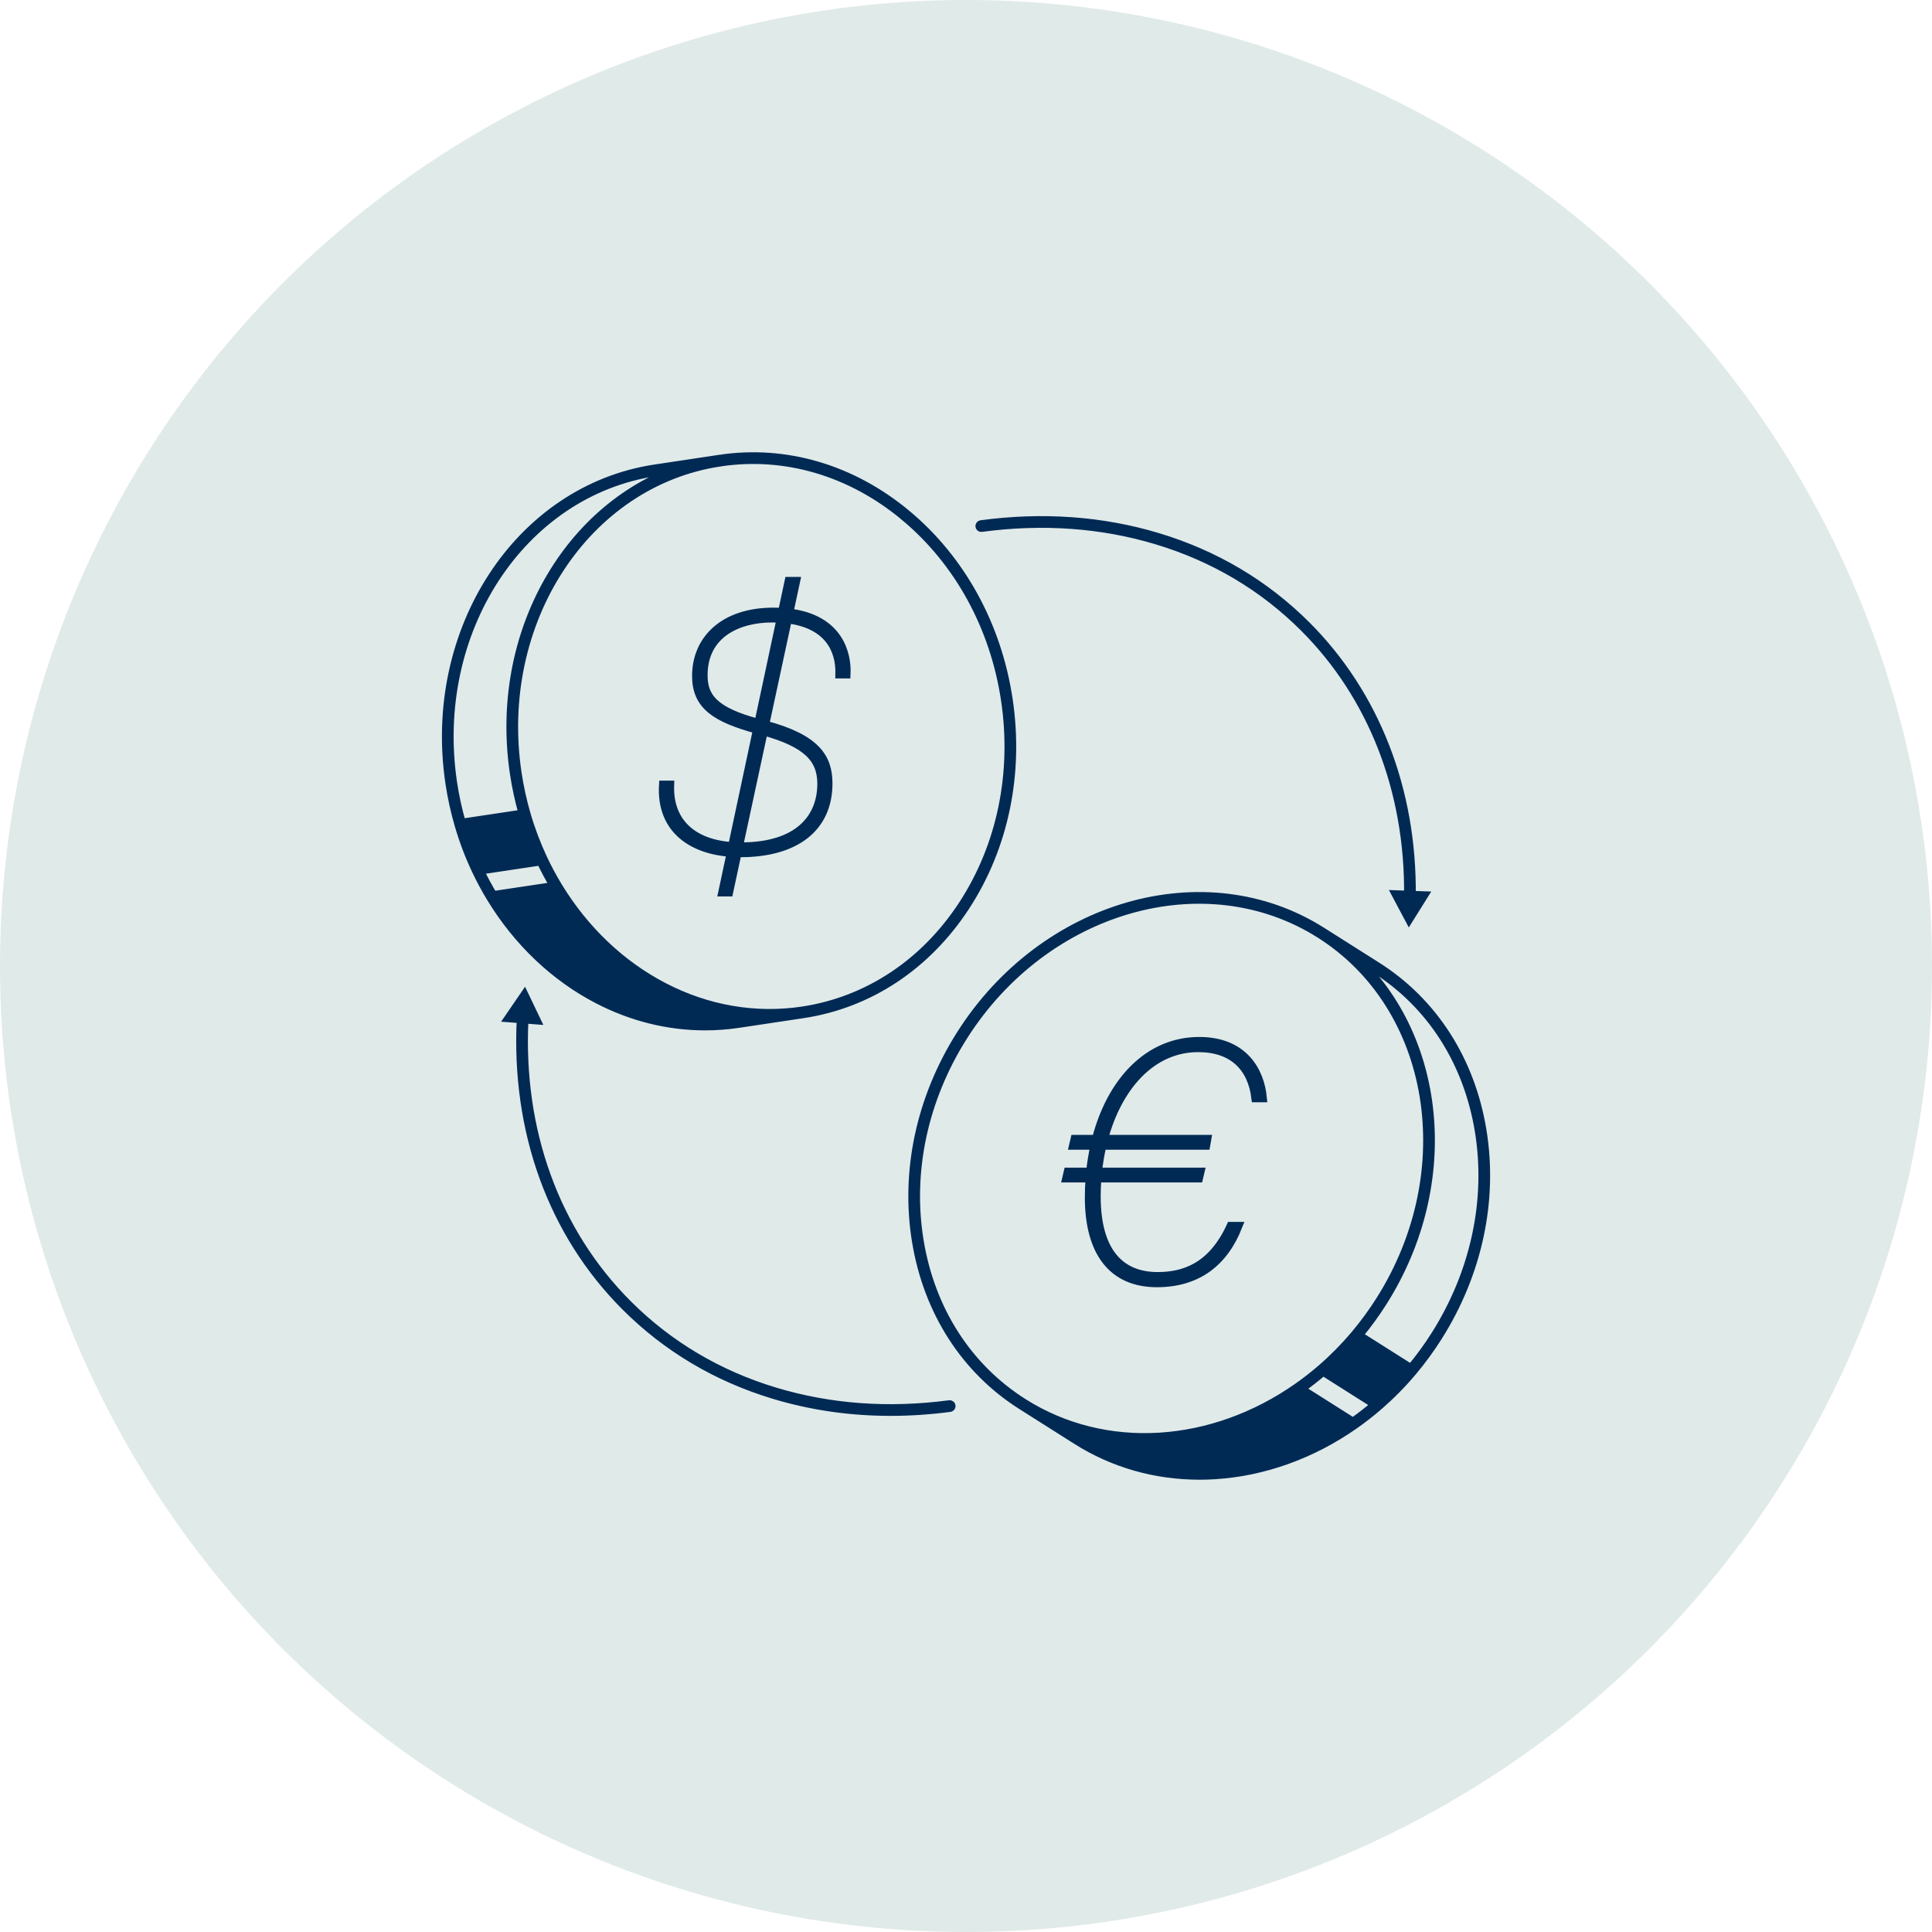
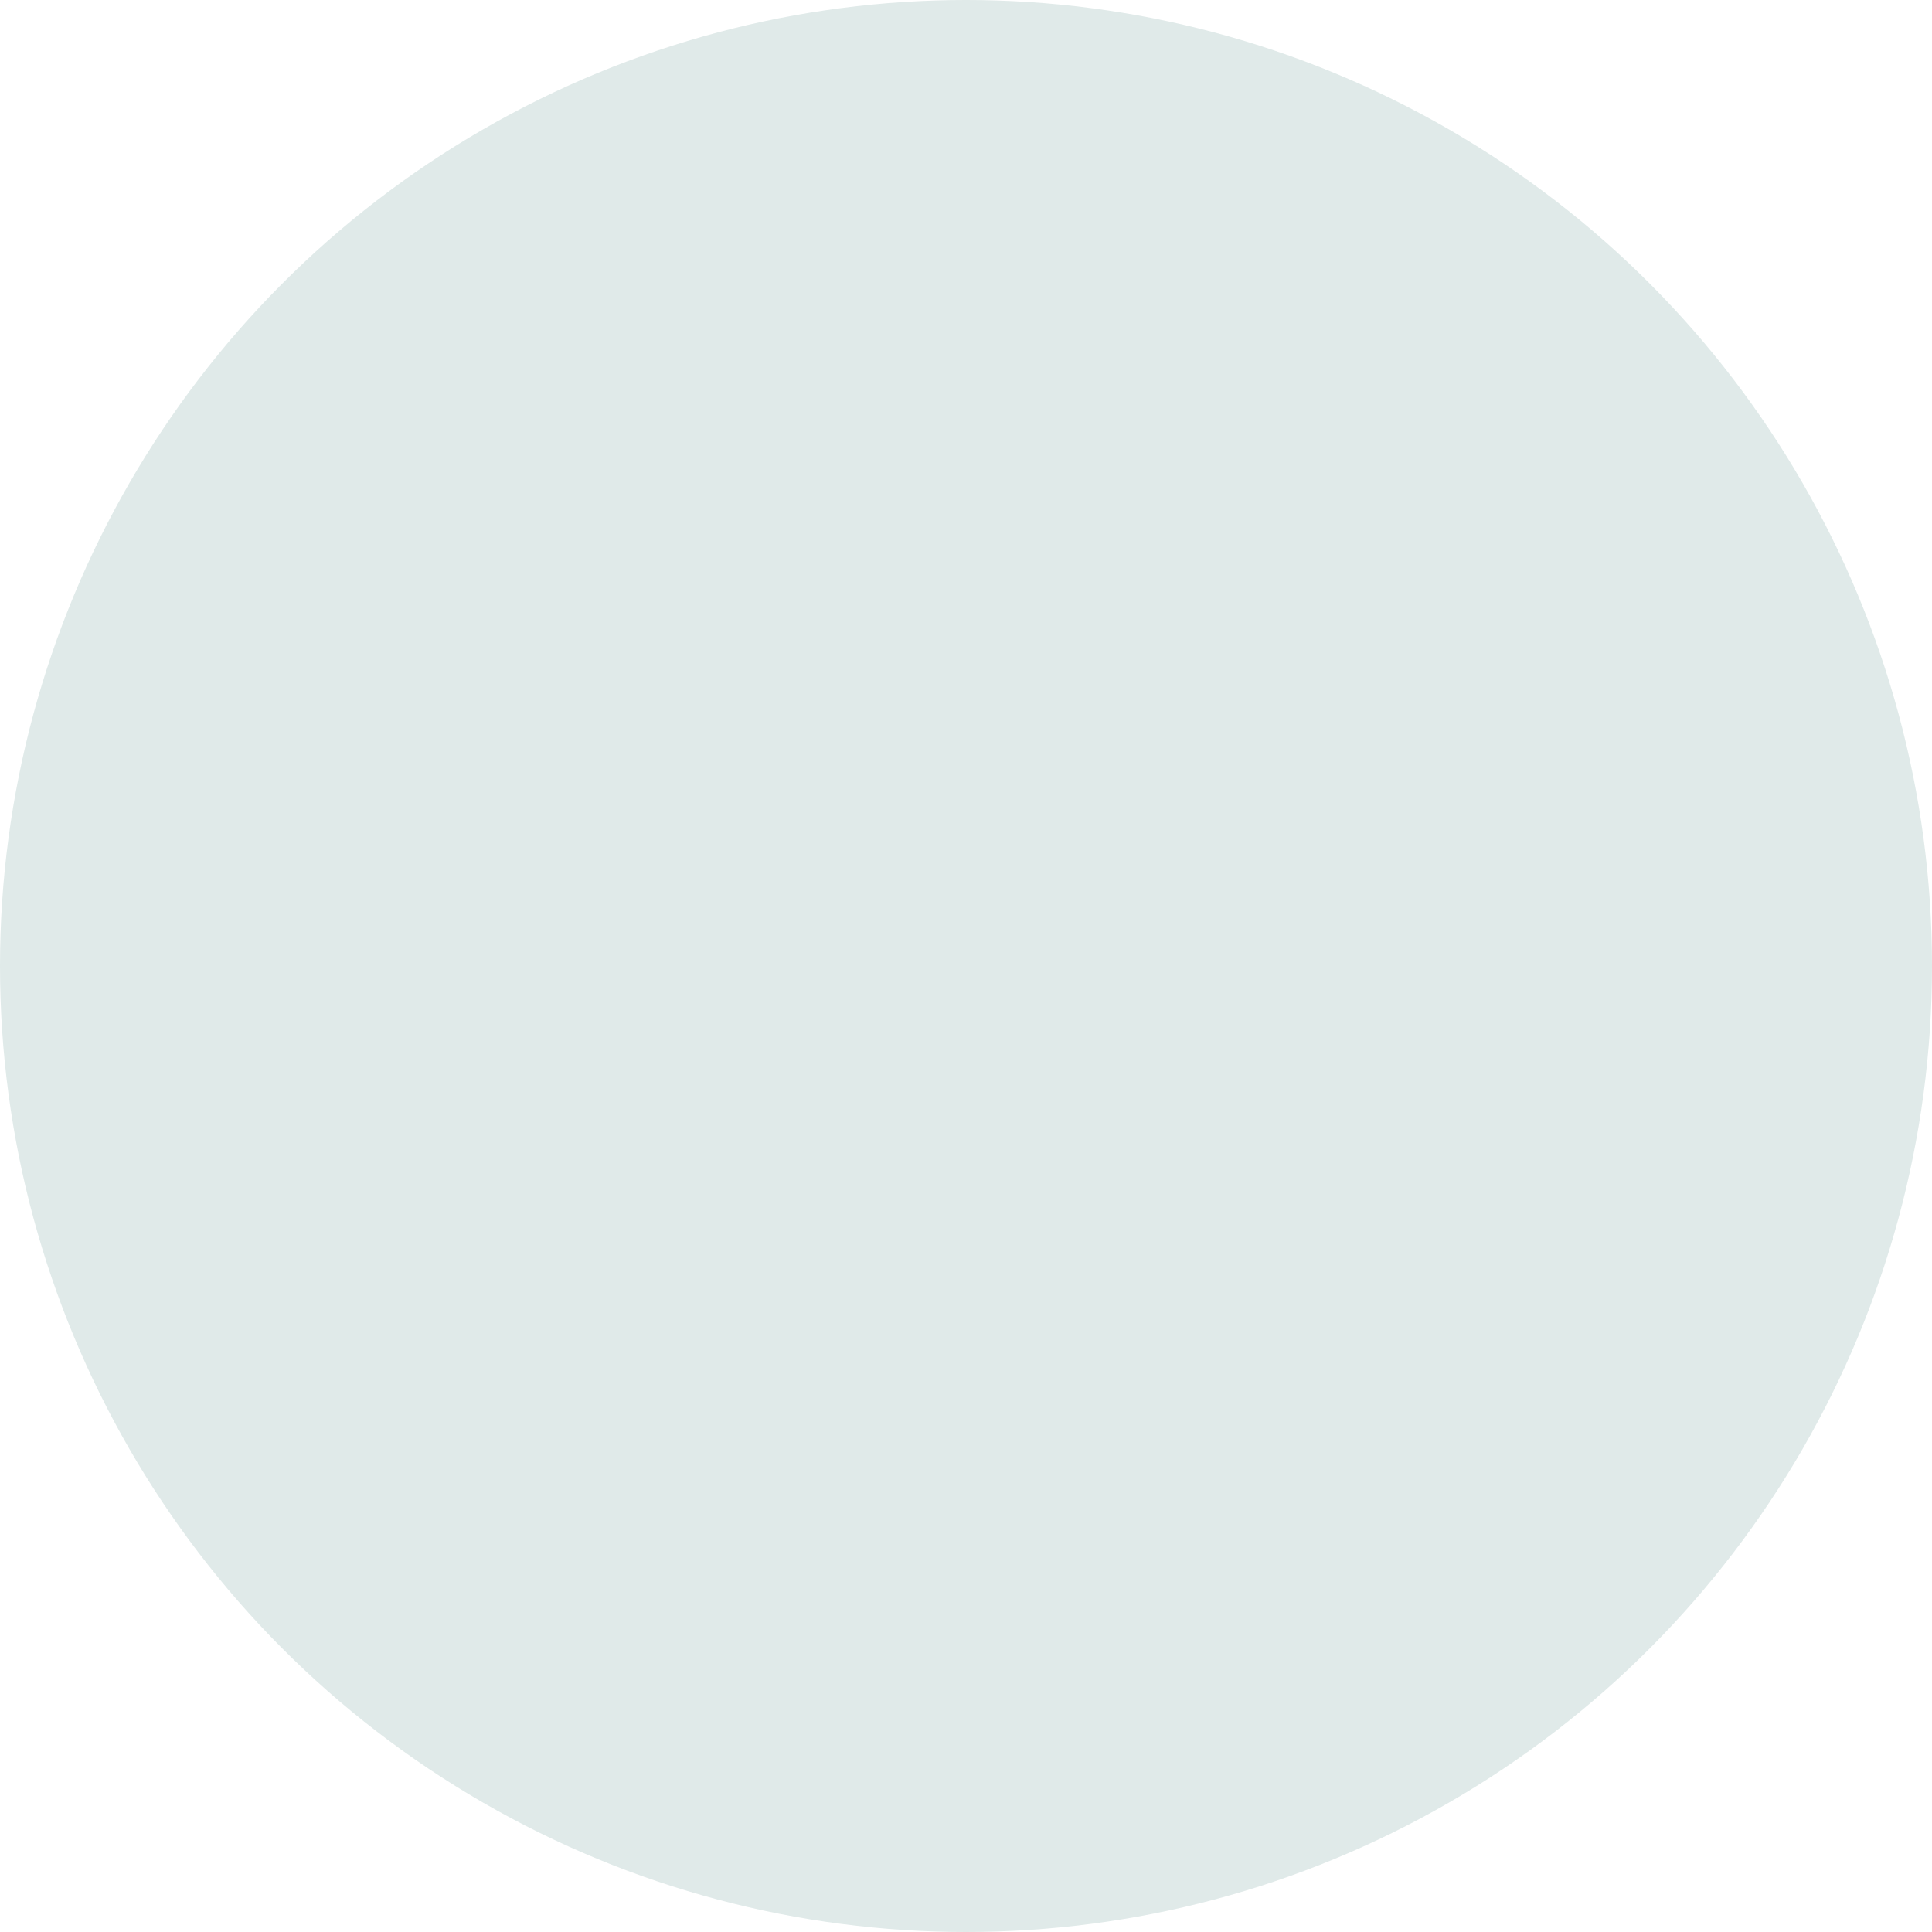
<svg xmlns="http://www.w3.org/2000/svg" width="150" height="150" viewBox="0 0 150 150" fill="none">
  <circle cx="75" cy="75" r="75" fill="#E0EAE9" />
-   <path d="M115.058 87.755C114.165 82.322 111.263 77.804 106.887 75.033L102.61 72.326C102.61 72.326 102.609 72.325 102.609 72.325C93.579 66.609 81.012 70.208 74.593 80.347C71.485 85.257 70.265 90.951 71.157 96.38C72.05 101.813 74.952 106.331 79.328 109.102H79.329L83.606 111.81C86.438 113.602 89.709 114.534 93.132 114.534C93.537 114.534 93.944 114.521 94.353 114.495C98.114 114.254 101.833 112.919 105.107 110.637C105.78 110.167 106.438 109.654 107.062 109.112C107.063 109.111 107.064 109.111 107.064 109.11C107.988 108.307 108.859 107.422 109.653 106.478C110.365 105.632 111.028 104.727 111.622 103.788C114.73 98.878 115.95 93.184 115.058 87.755L115.058 87.755ZM71.363 96.346C70.479 90.967 71.689 85.325 74.769 80.459C81.126 70.417 93.564 66.847 102.497 72.501C102.497 72.501 102.497 72.501 102.497 72.501C111.43 78.156 113.525 90.926 107.168 100.968C106.579 101.899 105.922 102.797 105.216 103.636C104.428 104.572 103.564 105.451 102.647 106.247C102.029 106.784 101.377 107.292 100.711 107.757C100.71 107.758 100.71 107.758 100.71 107.758C97.467 110.019 93.785 111.34 90.062 111.579C86.241 111.823 82.569 110.906 79.44 108.926C75.115 106.188 72.246 101.72 71.363 96.346H71.363ZM105.044 110.426L100.956 107.838C101.564 107.408 102.158 106.944 102.725 106.454L106.818 109.046C106.249 109.534 105.654 109.998 105.044 110.426V110.426ZM111.446 103.677C110.873 104.582 110.236 105.455 109.552 106.274L105.451 103.678C106.134 102.858 106.771 101.985 107.344 101.08C113.216 91.805 111.939 80.222 104.767 73.938L106.776 75.21C111.101 77.948 113.969 82.415 114.853 87.789C115.737 93.168 114.527 98.81 111.446 103.677L111.446 103.677ZM38.13 69.704C40.204 73.114 43.068 75.836 46.412 77.575C49.05 78.946 51.888 79.648 54.742 79.648C55.605 79.648 56.469 79.584 57.329 79.455L62.331 78.704C62.332 78.704 62.334 78.704 62.336 78.703H62.336C67.458 77.935 71.936 74.972 74.946 70.362C77.954 65.754 79.135 60.052 78.273 54.306C77.411 48.559 74.608 43.455 70.381 39.933C66.15 36.409 60.999 34.891 55.877 35.659C55.877 35.659 55.877 35.66 55.876 35.66C55.876 35.66 55.875 35.66 55.874 35.66L50.871 36.411C40.302 37.997 33.153 48.941 34.933 60.809C35.098 61.908 35.339 63.003 35.649 64.064C35.995 65.25 36.435 66.413 36.957 67.52C37.308 68.267 37.703 69.001 38.128 69.701C38.129 69.702 38.129 69.703 38.13 69.704ZM41.998 66.839C42.319 67.515 42.675 68.18 43.058 68.819L38.273 69.537C37.888 68.899 37.53 68.235 37.207 67.558L41.998 66.839V66.839ZM70.247 40.093C74.435 43.582 77.212 48.641 78.067 54.337C78.921 60.033 77.751 65.683 74.772 70.248C71.794 74.808 67.367 77.738 62.305 78.497C58.642 79.047 54.911 78.404 51.516 76.638C48.205 74.917 45.37 72.222 43.315 68.845C42.892 68.149 42.501 67.421 42.152 66.68C41.636 65.582 41.199 64.43 40.856 63.254C40.548 62.202 40.31 61.116 40.146 60.026C38.383 48.273 45.454 37.434 55.909 35.866C55.909 35.866 55.909 35.865 55.91 35.865C60.971 35.106 66.063 36.608 70.248 40.093H70.247ZM50.901 36.617L53.252 36.264C44.154 39.118 38.311 49.202 39.94 60.057C40.099 61.117 40.329 62.173 40.623 63.198L35.824 63.918C35.529 62.894 35.298 61.838 35.139 60.778C33.376 49.024 40.447 38.185 50.901 36.617L50.901 36.617ZM73.838 109.154C73.846 109.211 73.806 109.263 73.749 109.271C72.194 109.476 70.657 109.578 69.144 109.578C66.016 109.578 62.987 109.14 60.095 108.267C55.653 106.925 51.778 104.622 48.578 101.422C42.9 95.744 40.029 87.824 40.473 79.093L39.538 79.021L40.712 77.307L41.609 79.181L40.681 79.109C40.242 87.778 43.09 95.64 48.725 101.275C51.901 104.45 55.746 106.735 60.156 108.067C64.417 109.355 68.981 109.69 73.721 109.064C73.779 109.057 73.831 109.097 73.838 109.154ZM76.083 40.858C76.076 40.801 76.116 40.748 76.173 40.741C80.956 40.098 85.564 40.429 89.868 41.723C94.326 43.063 98.213 45.369 101.422 48.578C106.766 53.922 109.652 61.348 109.57 69.514L110.505 69.547L109.403 71.308L108.429 69.473L109.362 69.506C109.442 61.399 106.578 54.029 101.274 48.725C98.09 45.541 94.233 43.252 89.808 41.922C85.533 40.637 80.954 40.309 76.2 40.947C76.143 40.955 76.091 40.915 76.083 40.858L76.083 40.858ZM84.635 91.456H82.828L82.934 91.006H84.675C84.749 90.284 84.863 89.585 85.015 88.913H83.358L83.464 88.463H85.124C86.274 83.99 89.166 80.86 93.107 80.86C96.604 80.86 97.823 83.244 98.008 85.231H97.505C97.213 82.847 95.73 81.337 93.028 81.337C89.396 81.337 86.761 84.354 85.667 88.463H93.69L93.611 88.913H85.555C85.397 89.587 85.279 90.287 85.204 91.006H93.16L93.054 91.456H85.162C85.126 91.927 85.107 92.404 85.107 92.887C85.107 97.231 86.988 99.112 89.875 99.112C91.862 99.112 94.087 98.45 95.571 95.218H96.101C94.988 98.026 92.922 99.589 89.822 99.589C86.325 99.589 84.577 97.125 84.577 92.966C84.577 92.454 84.597 91.951 84.635 91.456H84.635ZM54.083 52.481C54.083 54.747 55.544 55.733 58.816 56.621L56.873 65.733C53.7 65.526 51.891 63.789 51.99 60.958H51.514C51.317 64.382 53.753 65.972 56.778 66.18L56.123 69.25H56.574L57.23 66.2C57.312 66.202 57.393 66.204 57.474 66.204C61.766 66.204 64.283 64.243 64.283 60.826C64.283 58.832 63.344 57.344 59.365 56.288L61.14 48.049C64.285 48.437 65.257 50.379 65.21 52.322H65.687C65.759 50.797 65.145 48.056 61.238 47.594L61.766 45.143H61.263L60.749 47.55C60.524 47.535 60.289 47.527 60.044 47.527C56.229 47.527 54.083 49.647 54.083 52.481L54.083 52.481ZM63.806 60.852C63.806 63.475 62.057 65.753 57.527 65.753C57.46 65.753 57.394 65.752 57.328 65.75L59.267 56.743C62.675 57.686 63.806 58.893 63.806 60.853V60.852ZM58.912 56.17C55.408 55.251 54.587 54.121 54.587 52.428C54.587 49.143 57.368 47.978 59.938 47.978C60.187 47.978 60.425 47.986 60.653 48.002L58.912 56.17H58.912Z" fill="#002A54" stroke="#002A54" stroke-width="0.7" />
</svg>